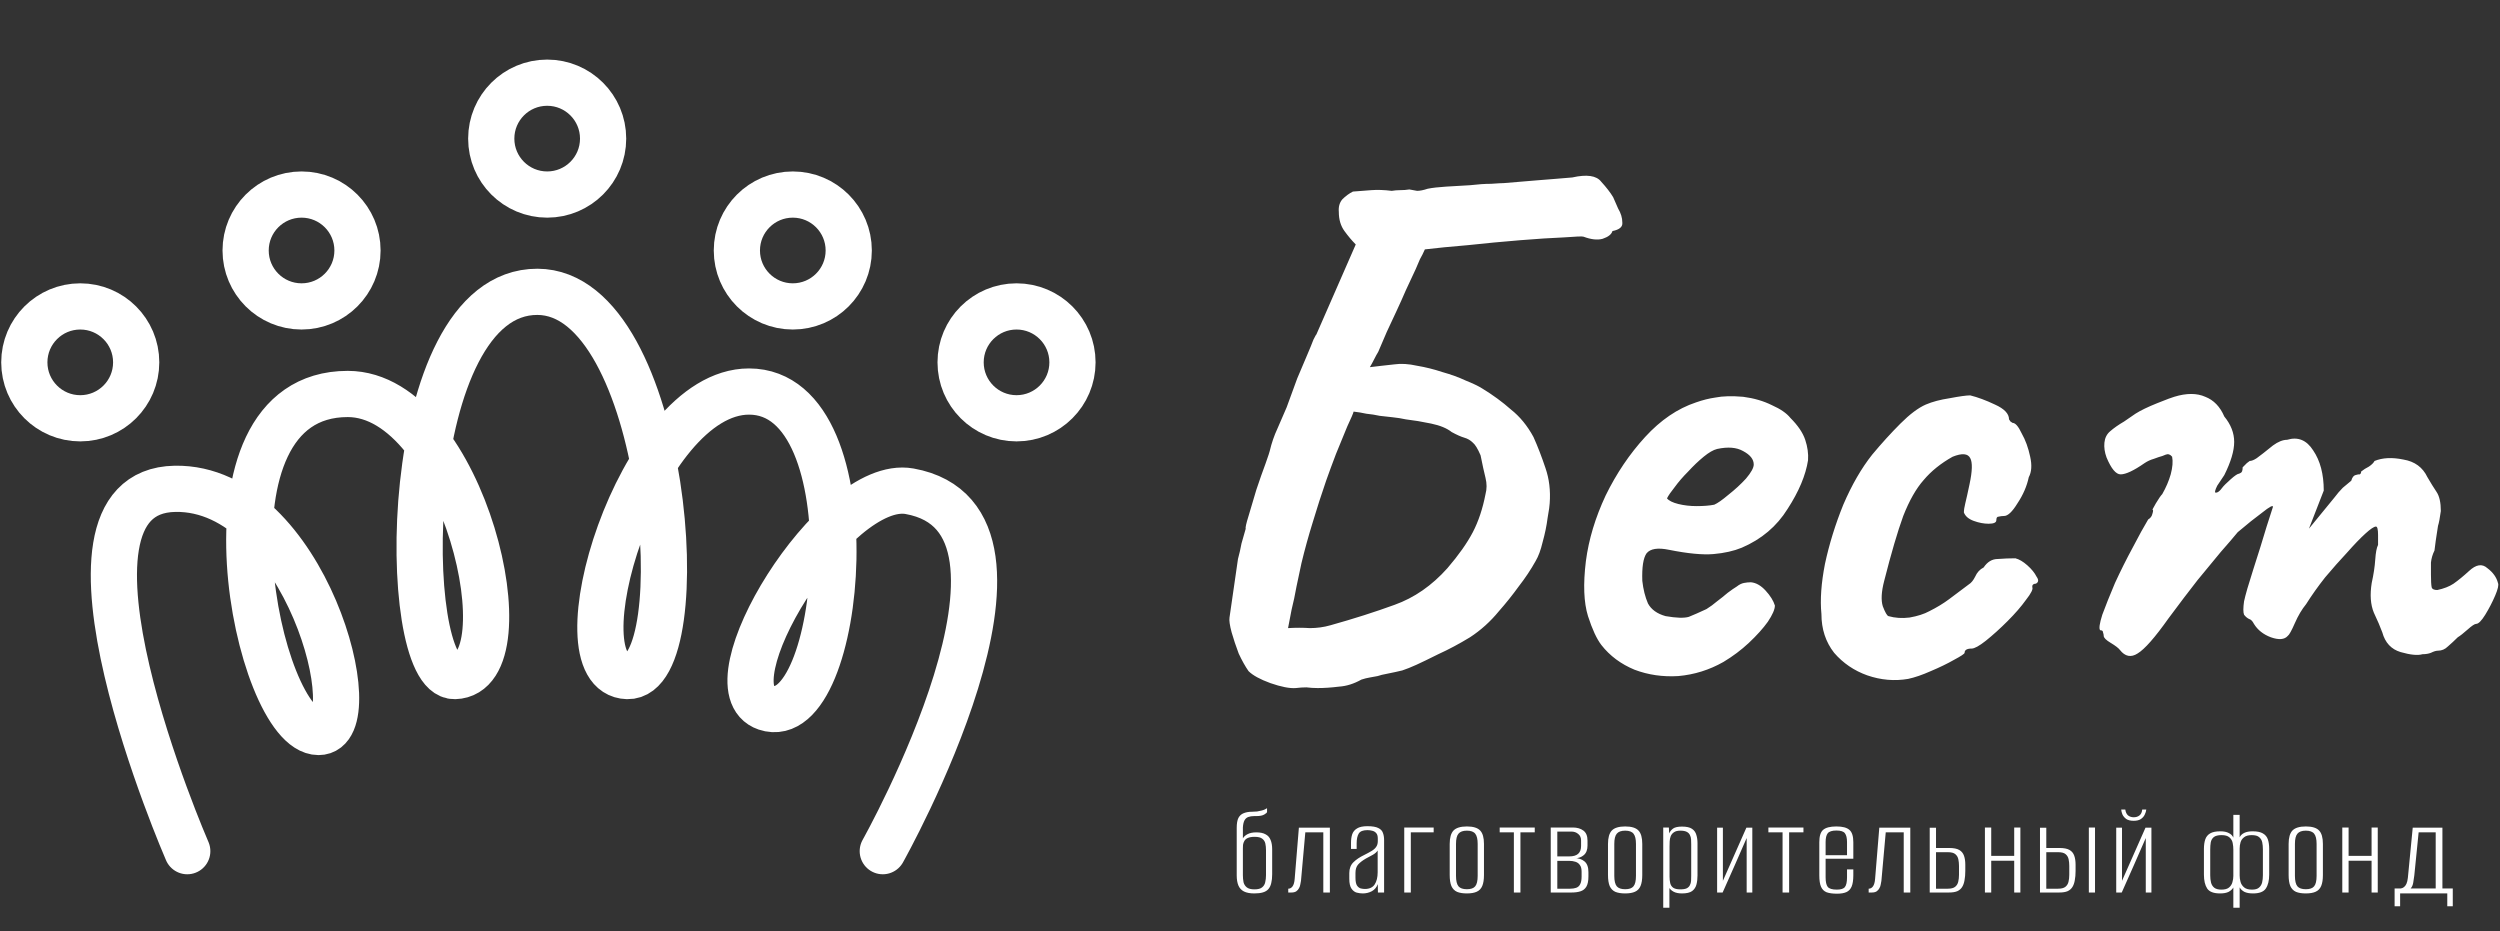
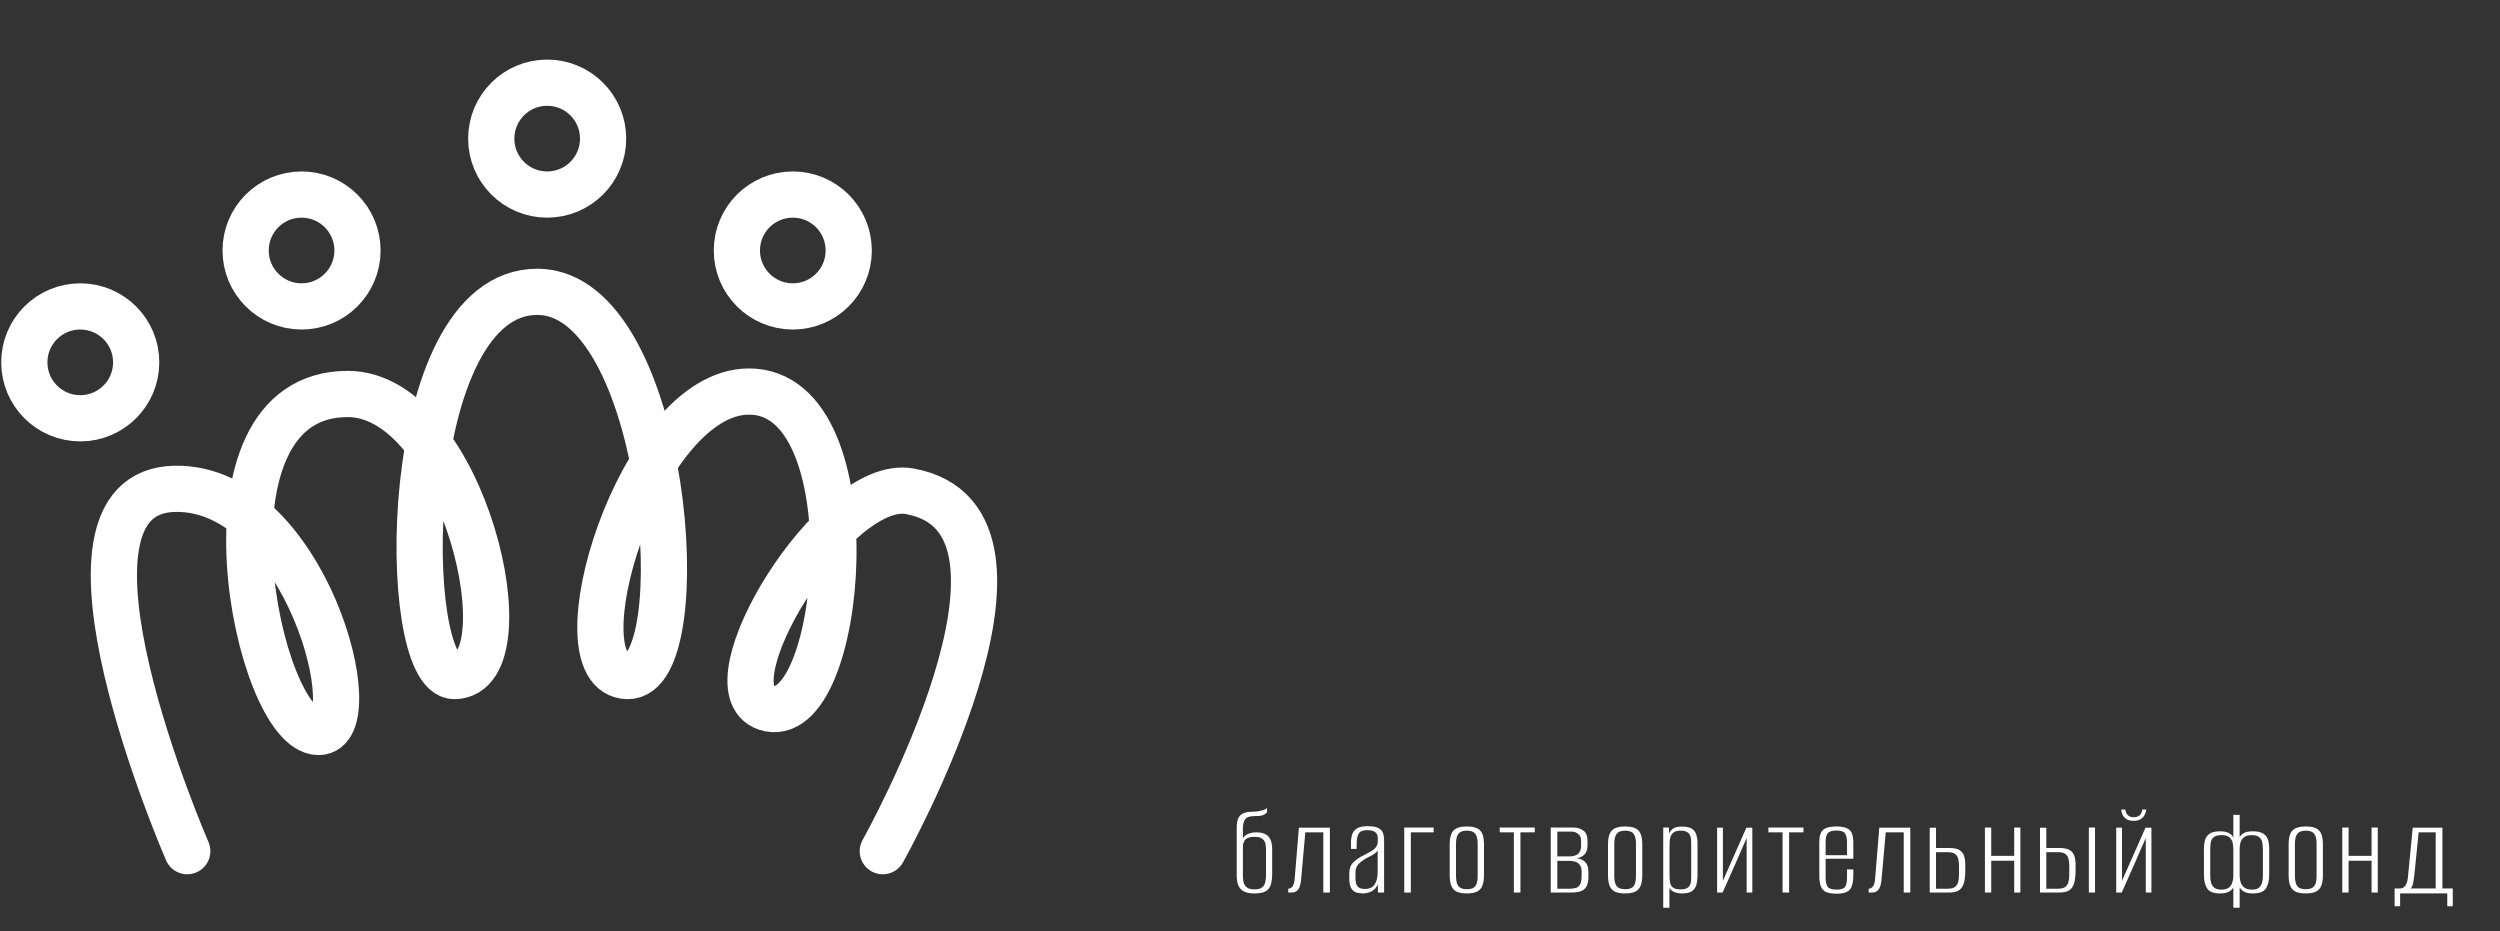
<svg xmlns="http://www.w3.org/2000/svg" width="1028" height="383" viewBox="0 0 1028 383" fill="none">
  <rect x="0" y="0" width="1028" height="383" fill="#333333" stroke="none" />
  <g clip-path="url(#clip0_24_24)">
-     <path d="M532.833 282.93C530.32 283.123 526.84 282.447 522.393 280.9C518.14 279.353 515.143 277.71 513.403 275.97C512.05 274.037 510.697 271.62 509.343 268.72C508.183 265.627 507.217 262.727 506.443 260.02C505.67 257.12 505.38 255.09 505.573 253.93L509.053 229.86C509.633 227.733 510.117 225.607 510.503 223.48C511.083 221.353 511.663 219.323 512.243 217.39C512.05 217.003 512.437 215.263 513.403 212.17C514.37 208.883 515.433 205.307 516.593 201.44C517.947 197.38 519.203 193.803 520.363 190.71C521.523 187.423 522.103 185.683 522.103 185.49C522.877 182.203 523.94 179.11 525.293 176.21C526.647 173.117 527.903 170.217 529.063 167.51C530.61 163.257 532.06 159.293 533.413 155.62C534.96 151.947 536.313 148.757 537.473 146.05C538.633 143.343 539.503 141.217 540.083 139.67C540.857 138.123 541.243 137.447 541.243 137.64L557.483 100.52C555.937 98.973 554.39 97.137 552.843 95.01C551.297 92.883 550.523 90.273 550.523 87.18C550.33 85.053 550.813 83.313 551.973 81.96C553.327 80.607 554.777 79.543 556.323 78.77C559.03 78.577 561.543 78.383 563.863 78.19C566.377 77.997 569.18 78.093 572.273 78.48C573.433 78.287 574.593 78.19 575.753 78.19C577.107 78.19 578.363 78.093 579.523 77.9C580.49 78.093 581.553 78.287 582.713 78.48C583.873 78.48 585.323 78.19 587.063 77.61C588.997 77.223 591.51 76.933 594.603 76.74C597.89 76.547 601.177 76.353 604.463 76.16C607.75 75.773 610.65 75.58 613.163 75.58C615.87 75.387 617.61 75.29 618.383 75.29C620.703 75.097 623.023 74.903 625.343 74.71C627.663 74.517 629.983 74.323 632.303 74.13C634.817 73.937 637.233 73.743 639.553 73.55C641.873 73.357 644.193 73.163 646.513 72.97C652.507 71.617 656.47 72.197 658.403 74.71C660.53 77.03 662.173 79.157 663.333 81.09C663.72 82.057 664.397 83.603 665.363 85.73C666.523 87.663 667.103 89.597 667.103 91.53C667.297 93.27 665.943 94.43 663.043 95.01C662.657 96.363 661.303 97.427 658.983 98.2C656.857 98.78 654.247 98.49 651.153 97.33C650.767 97.137 648.06 97.233 643.033 97.62C638.2 97.813 632.207 98.2 625.053 98.78C617.9 99.36 610.747 100.037 603.593 100.81C596.633 101.39 590.737 101.97 585.903 102.55C585.323 103.903 584.647 105.257 583.873 106.61C583.293 107.963 582.713 109.317 582.133 110.67C580.78 113.57 579.427 116.47 578.073 119.37C576.913 122.077 575.657 124.88 574.303 127.78C572.95 130.68 571.597 133.58 570.243 136.48C569.083 139.187 567.923 141.893 566.763 144.6C566.183 145.567 565.603 146.63 565.023 147.79C564.443 148.95 563.863 150.013 563.283 150.98C565.023 150.787 566.667 150.593 568.213 150.4C569.953 150.207 571.693 150.013 573.433 149.82C576.14 149.433 579.233 149.627 582.713 150.4C586.193 150.98 589.673 151.85 593.153 153.01C596.633 153.977 599.823 155.137 602.723 156.49C605.623 157.65 607.847 158.713 609.393 159.68C613.84 162.387 617.803 165.287 621.283 168.38C624.957 171.28 628.05 175.05 630.563 179.69C632.303 183.557 633.947 187.81 635.493 192.45C637.04 196.897 637.62 201.73 637.233 206.95C637.233 207.723 636.943 209.753 636.363 213.04C635.977 216.133 635.3 219.42 634.333 222.9C633.56 226.187 632.593 228.797 631.433 230.73C629.5 234.21 627.18 237.69 624.473 241.17C621.96 244.65 619.253 248.033 616.353 251.32C612.873 255.573 608.91 259.15 604.463 262.05C600.017 264.757 595.667 267.077 591.413 269.01C587.547 270.943 584.55 272.393 582.423 273.36C580.297 274.327 578.363 275.1 576.623 275.68C575.077 276.067 572.853 276.55 569.953 277.13C568.793 277.323 567.633 277.613 566.473 278C565.507 278.193 564.443 278.387 563.283 278.58C562.123 278.773 560.963 279.063 559.803 279.45C556.71 281.19 553.617 282.157 550.523 282.35C547.43 282.737 544.53 282.93 541.823 282.93C540.277 282.93 538.73 282.833 537.183 282.64C535.83 282.64 534.38 282.737 532.833 282.93ZM529.643 258.28C532.737 258.087 535.733 258.087 538.633 258.28C541.533 258.28 544.337 257.893 547.043 257.12C556.71 254.413 565.507 251.61 573.433 248.71C581.553 245.81 588.803 240.783 595.183 233.63C599.823 228.217 603.303 223.287 605.623 218.84C607.943 214.393 609.683 209.173 610.843 203.18C611.423 201.053 611.423 198.83 610.843 196.51C610.263 194.19 609.587 191.097 608.813 187.23C607.653 184.523 606.59 182.783 605.623 182.01C604.657 181.043 603.497 180.367 602.143 179.98C600.79 179.593 599.05 178.82 596.923 177.66C594.99 176.113 592.187 174.953 588.513 174.18C584.84 173.407 581.36 172.827 578.073 172.44C576.333 172.053 574.497 171.763 572.563 171.57C570.823 171.377 569.083 171.183 567.343 170.99C565.603 170.603 563.767 170.313 561.833 170.12C560.093 169.733 558.353 169.443 556.613 169.25C556.42 170.023 555.55 172.053 554.003 175.34C552.65 178.627 551.103 182.397 549.363 186.65C547.817 190.71 546.463 194.383 545.303 197.67C543.37 203.277 541.533 208.98 539.793 214.78C538.053 220.387 536.507 225.993 535.153 231.6C534.573 234.5 533.897 237.69 533.123 241.17C532.543 244.457 531.867 247.647 531.093 250.74C530.513 253.64 530.03 256.153 529.643 258.28ZM708.666 272.2C702.866 275.487 696.68 277.42 690.106 278C683.726 278.387 677.733 277.517 672.126 275.39C666.52 273.07 661.976 269.687 658.496 265.24C656.563 262.727 654.726 258.763 652.986 253.35C651.246 247.743 650.956 240.203 652.116 230.73C653.276 221.837 655.983 212.847 660.236 203.76C664.683 194.673 670.096 186.65 676.476 179.69C682.856 172.73 689.816 167.993 697.356 165.48C700.063 164.513 702.77 163.837 705.476 163.45C708.376 162.87 712.146 162.773 716.786 163.16C721.233 163.74 725.196 164.9 728.676 166.64C732.156 168.187 734.67 169.927 736.216 171.86C739.31 174.953 741.34 177.95 742.306 180.85C743.273 183.75 743.66 186.553 743.466 189.26C742.5 195.447 739.696 202.117 735.056 209.27C730.61 216.423 724.326 221.74 716.206 225.22C712.92 226.573 709.053 227.443 704.606 227.83C700.16 228.217 694.07 227.637 686.336 226.09C681.696 225.123 678.603 225.607 677.056 227.54C675.703 229.473 675.123 233.243 675.316 238.85C675.703 242.33 676.476 245.423 677.636 248.13C678.99 250.643 681.406 252.383 684.886 253.35C689.333 254.123 692.523 254.22 694.456 253.64C696.39 252.867 698.806 251.803 701.706 250.45C703.253 249.483 704.703 248.42 706.056 247.26C707.603 246.1 709.053 244.94 710.406 243.78C711.953 242.62 713.21 241.75 714.176 241.17C715.143 240.397 716.11 239.913 717.076 239.72C718.043 239.527 719.01 239.43 719.976 239.43C722.103 239.623 724.133 240.783 726.066 242.91C728 245.037 729.256 247.067 729.836 249C729.836 250.547 728.87 252.77 726.936 255.67C725.003 258.377 722.393 261.277 719.106 264.37C716.013 267.27 712.533 269.88 708.666 272.2ZM704.896 207.53C706.25 206.95 708.183 205.597 710.696 203.47C713.403 201.343 715.82 199.12 717.946 196.8C720.073 194.287 721.136 192.353 721.136 191C721.136 188.873 719.686 187.037 716.786 185.49C714.08 183.943 710.503 183.653 706.056 184.62C704.51 185.007 702.673 186.07 700.546 187.81C698.42 189.55 696.293 191.58 694.166 193.9C692.04 196.027 690.203 198.153 688.656 200.28C687.11 202.213 686.046 203.76 685.466 204.92C686.24 205.887 687.786 206.66 690.106 207.24C692.426 207.82 694.94 208.11 697.646 208.11C700.546 208.11 702.963 207.917 704.896 207.53ZM784.642 279.16C779.035 280.127 773.428 279.643 767.822 277.71C762.408 275.777 757.865 272.683 754.192 268.43C750.712 263.983 748.972 258.667 748.972 252.48C748.392 246.68 748.875 239.817 750.422 231.89C752.162 223.77 754.675 215.65 757.962 207.53C761.442 199.41 765.405 192.547 769.852 186.94C773.718 182.3 777.585 178.047 781.452 174.18C785.318 170.313 788.798 167.703 791.892 166.35C794.598 165.19 797.885 164.32 801.752 163.74C805.812 162.967 808.615 162.58 810.162 162.58C813.255 163.353 816.638 164.61 820.312 166.35C824.178 168.09 826.112 170.12 826.112 172.44C826.112 172.44 826.305 172.73 826.692 173.31C827.272 173.697 827.562 173.89 827.562 173.89C828.722 173.89 829.978 175.34 831.332 178.24C832.878 180.947 834.038 184.137 834.812 187.81C835.585 191.29 835.392 194.093 834.232 196.22C833.458 199.893 831.912 203.47 829.592 206.95C827.465 210.43 825.628 212.17 824.082 212.17C823.308 212.17 822.535 212.267 821.762 212.46C821.182 212.46 820.892 212.943 820.892 213.91C820.892 214.877 819.828 215.36 817.702 215.36C815.768 215.36 813.738 214.973 811.612 214.2C809.485 213.427 808.132 212.267 807.552 210.72C807.552 209.753 807.745 208.497 808.132 206.95C808.518 205.403 809.098 202.793 809.872 199.12C811.032 193.707 811.128 190.13 810.162 188.39C809.195 186.457 806.778 186.263 802.912 187.81C798.078 190.517 794.115 193.707 791.022 197.38C787.928 200.86 785.125 205.79 782.612 212.17C780.292 218.55 777.682 227.443 774.782 238.85C773.622 243.297 773.428 246.777 774.202 249.29C775.168 251.803 775.942 253.157 776.522 253.35C779.228 254.123 782.128 254.317 785.222 253.93C788.508 253.35 791.215 252.48 793.342 251.32C796.435 249.773 799.142 248.13 801.462 246.39C803.975 244.457 806.682 242.427 809.582 240.3C810.548 239.72 811.418 238.657 812.192 237.11C812.965 235.37 814.125 234.113 815.672 233.34C817.218 231.02 819.152 229.86 821.472 229.86C823.985 229.667 826.402 229.57 828.722 229.57C830.268 229.957 831.912 230.923 833.652 232.47C835.392 234.017 836.648 235.563 837.422 237.11C838.388 238.463 838.292 239.43 837.132 240.01C836.358 240.01 835.875 240.3 835.682 240.88C835.682 241.267 835.682 241.46 835.682 241.46C836.068 242.233 835.198 243.973 833.072 246.68C831.138 249.387 828.625 252.287 825.532 255.38C822.438 258.473 819.442 261.18 816.542 263.5C813.835 265.627 811.902 266.69 810.742 266.69C808.808 266.69 807.842 267.27 807.842 268.43C807.842 268.817 806.392 269.783 803.492 271.33C800.785 272.877 797.595 274.423 793.922 275.97C790.442 277.517 787.348 278.58 784.642 279.16ZM871.717 267.27C871.137 266.497 869.88 265.53 867.947 264.37C866.013 263.21 865.047 262.243 865.047 261.47C865.047 261.083 864.95 260.6 864.757 260.02C864.757 259.44 864.37 259.15 863.597 259.15C863.017 258.57 863.307 256.443 864.467 252.77C865.82 249.097 867.56 244.747 869.687 239.72C872.007 234.693 874.423 229.86 876.937 225.22C879.45 220.387 881.577 216.52 883.317 213.62C884.283 213.04 884.863 212.267 885.057 211.3C885.443 210.14 885.443 209.56 885.057 209.56C885.057 209.56 885.54 208.69 886.507 206.95C887.667 205.017 888.537 203.76 889.117 203.18C890.663 200.473 891.823 197.767 892.597 195.06C893.37 192.16 893.563 189.743 893.177 187.81C892.403 186.843 891.533 186.553 890.567 186.94C889.6 187.327 889.117 187.52 889.117 187.52C888.343 187.713 887.183 188.1 885.637 188.68C884.283 189.067 883.027 189.647 881.867 190.42C877.42 193.513 874.133 195.06 872.007 195.06C870.073 195.06 868.14 192.74 866.207 188.1C865.433 185.973 865.143 183.943 865.337 182.01C865.53 180.077 866.303 178.53 867.657 177.37C869.203 176.017 871.137 174.663 873.457 173.31C875.777 171.763 877.323 170.7 878.097 170.12C880.223 168.767 883.22 167.317 887.087 165.77C890.953 164.223 893.273 163.353 894.047 163.16C899.073 161.613 903.327 161.613 906.807 163.16C910.287 164.513 912.897 167.22 914.637 171.28C917.343 174.567 918.697 178.047 918.697 181.72C918.697 185.393 917.343 189.937 914.637 195.35L911.737 199.7C910.77 201.633 910.577 202.6 911.157 202.6C911.93 202.6 912.8 201.923 913.767 200.57C914.347 199.797 915.507 198.637 917.247 197.09C918.987 195.543 920.147 194.77 920.727 194.77C920.727 194.77 920.92 194.673 921.307 194.48C921.887 194.287 922.177 193.513 922.177 192.16C922.757 191.58 923.337 191 923.917 190.42C924.69 189.84 925.077 189.55 925.077 189.55C925.85 189.55 926.817 189.163 927.977 188.39C929.33 187.423 931.553 185.683 934.647 183.17C936.773 181.623 938.707 180.85 940.447 180.85C944.893 179.497 948.47 180.947 951.177 185.2C954.077 189.453 955.527 194.963 955.527 201.73L949.437 217.39L959.877 204.63C961.037 203.083 962.197 201.73 963.357 200.57C964.71 199.41 965.87 198.443 966.837 197.67C967.223 196.317 967.803 195.543 968.577 195.35C969.35 195.157 969.737 195.06 969.737 195.06C969.737 195.06 969.93 195.06 970.317 195.06C970.703 194.867 970.897 194.48 970.897 193.9C971.863 193.127 972.927 192.45 974.087 191.87C975.247 191.097 976.02 190.323 976.407 189.55C979.693 188.197 983.657 188.003 988.297 188.97C992.937 189.743 996.223 192.16 998.157 196.22C999.51 198.54 1000.77 200.57 1001.93 202.31C1003.09 204.05 1003.67 206.66 1003.67 210.14C1003.28 213.04 1002.89 215.07 1002.51 216.23C1002.31 217.39 1002.12 218.647 1001.93 220C1001.73 221.16 1001.44 223.287 1001.06 226.38C1000.28 227.927 999.8 229.57 999.607 231.31C999.607 233.05 999.607 234.693 999.607 236.24C999.607 238.753 999.703 240.493 999.897 241.46C1000.09 242.233 1000.86 242.62 1002.22 242.62C1004.92 242.04 1007.15 241.17 1008.89 240.01C1010.82 238.657 1012.95 236.917 1015.27 234.79C1018.17 232.083 1020.68 231.697 1022.81 233.63C1025.13 235.37 1026.58 237.4 1027.16 239.72C1027.54 240.493 1027.16 242.233 1026 244.94C1024.84 247.647 1023.48 250.257 1021.94 252.77C1020.39 255.283 1019.13 256.54 1018.17 256.54C1017.59 256.54 1016.43 257.313 1014.69 258.86C1012.95 260.407 1011.59 261.47 1010.63 262.05C1009.27 263.403 1007.92 264.66 1006.57 265.82C1005.41 266.98 1004.05 267.56 1002.51 267.56C1001.73 267.56 1000.77 267.85 999.607 268.43C998.64 268.817 997.48 269.01 996.127 269.01C994.193 269.59 991.197 269.3 987.137 268.14C983.27 266.98 980.757 264.273 979.597 260.02C978.823 257.893 977.663 255.187 976.117 251.9C974.763 248.613 974.473 244.553 975.247 239.72C976.02 236.24 976.503 233.05 976.697 230.15C976.89 227.25 977.277 225.22 977.857 224.06C977.857 223.48 977.857 222.127 977.857 220C977.857 217.68 977.567 216.52 976.987 216.52C976.213 216.52 974.763 217.487 972.637 219.42C970.51 221.353 967.997 223.963 965.097 227.25C962.197 230.343 959.2 233.727 956.107 237.4C953.207 241.073 950.597 244.747 948.277 248.42C946.537 250.547 944.99 253.157 943.637 256.25C942.283 259.343 941.317 261.083 940.737 261.47C939.383 263.017 937.063 263.21 933.777 262.05C930.683 260.89 928.363 259.053 926.817 256.54C926.237 255.38 925.56 254.703 924.787 254.51C924.013 254.123 923.337 253.543 922.757 252.77C922.37 251.803 922.37 249.967 922.757 247.26C923.337 244.553 924.593 240.203 926.527 234.21C928.653 227.637 930.49 221.74 932.037 216.52C933.777 211.107 934.647 208.4 934.647 208.4C934.647 207.627 933.197 208.4 930.297 210.72C927.397 212.847 924.013 215.553 920.147 218.84C918.407 220.967 916.087 223.673 913.187 226.96C910.48 230.247 907.29 234.113 903.617 238.56C900.137 243.007 896.173 248.227 891.727 254.22C886.12 262.147 881.867 266.98 878.967 268.72C876.26 270.46 873.843 269.977 871.717 267.27Z" fill="white" />
    <path d="M515.773 367.378C514.009 367.378 512.587 367.108 511.507 366.568C510.463 366.028 509.707 365.218 509.239 364.138C508.771 363.022 508.537 361.636 508.537 359.98V340.432C508.537 338.632 508.771 337.264 509.239 336.328C509.743 335.392 510.463 334.744 511.399 334.384C512.371 333.988 513.523 333.79 514.855 333.79C515.575 333.79 516.259 333.754 516.907 333.682C517.591 333.574 518.203 333.448 518.743 333.304C519.319 333.16 519.787 332.998 520.147 332.818C520.543 332.638 520.831 332.476 521.011 332.332V333.844C521.011 334.132 520.633 334.492 519.877 334.924C519.157 335.356 518.077 335.572 516.637 335.572H515.719C514.783 335.572 513.973 335.698 513.289 335.95C512.605 336.202 512.083 336.67 511.723 337.354C511.363 338.038 511.147 339.01 511.075 340.27V344.752C511.435 344.068 512.065 343.492 512.965 343.024C513.901 342.52 515.107 342.268 516.583 342.268C518.203 342.268 519.481 342.538 520.417 343.078C521.389 343.582 522.073 344.356 522.469 345.4C522.901 346.408 523.117 347.686 523.117 349.234V359.494C523.117 360.898 522.991 362.104 522.739 363.112C522.523 364.084 522.145 364.894 521.605 365.542C521.065 366.19 520.309 366.658 519.337 366.946C518.401 367.234 517.213 367.378 515.773 367.378ZM515.827 365.704C517.267 365.704 518.311 365.434 518.959 364.894C519.643 364.354 520.075 363.652 520.255 362.788C520.471 361.888 520.579 360.916 520.579 359.872V349.612C520.579 348.604 520.489 347.686 520.309 346.858C520.129 346.03 519.697 345.364 519.013 344.86C518.365 344.356 517.339 344.104 515.935 344.104C514.711 344.104 513.757 344.266 513.073 344.59C512.425 344.878 511.957 345.292 511.669 345.832C511.381 346.336 511.201 346.858 511.129 347.398C511.093 347.902 511.075 348.388 511.075 348.856V359.872C511.075 360.916 511.165 361.888 511.345 362.788C511.561 363.652 512.011 364.354 512.695 364.894C513.379 365.434 514.423 365.704 515.827 365.704ZM529.726 367V365.434C530.446 365.434 531.04 365.11 531.508 364.462C531.976 363.814 532.264 362.788 532.372 361.384L534.1 340.324H546.844V367H544.144V342.268H536.746L534.964 362.194C534.892 362.59 534.802 363.076 534.694 363.652C534.622 364.192 534.442 364.714 534.154 365.218C533.902 365.722 533.524 366.154 533.02 366.514C532.516 366.838 531.868 367 531.076 367H529.726ZM560.393 367.378C559.601 367.378 558.773 367.27 557.909 367.054C557.081 366.838 556.361 366.298 555.749 365.434C555.137 364.57 554.831 363.202 554.831 361.33V359.008C554.831 357.172 555.389 355.696 556.505 354.58C557.621 353.464 559.115 352.456 560.987 351.556C562.211 350.944 563.237 350.386 564.065 349.882C564.893 349.378 565.505 348.82 565.901 348.208C566.333 347.596 566.549 346.822 566.549 345.886V344.806C566.549 343.834 566.351 343.114 565.955 342.646C565.559 342.142 565.019 341.8 564.335 341.62C563.687 341.44 563.003 341.35 562.283 341.35C560.483 341.35 559.295 341.818 558.719 342.754C558.143 343.69 557.855 345.04 557.855 346.804V349.072H555.533V346.588C555.533 345.256 555.695 344.086 556.019 343.078C556.379 342.034 557.045 341.224 558.017 340.648C558.989 340.036 560.411 339.73 562.283 339.73C564.299 339.73 565.793 339.982 566.765 340.486C567.737 340.954 568.367 341.62 568.655 342.484C568.979 343.312 569.141 344.284 569.141 345.4V367H566.603L566.549 363.544C566.081 364.84 565.271 365.812 564.119 366.46C562.967 367.072 561.725 367.378 560.393 367.378ZM561.257 365.542C563.093 365.542 564.425 364.93 565.253 363.706C566.081 362.446 566.495 360.772 566.495 358.684V349.72C566.099 350.368 565.433 350.962 564.497 351.502C563.597 352.006 562.661 352.51 561.689 353.014C560.321 353.806 559.259 354.616 558.503 355.444C557.747 356.272 557.369 357.442 557.369 358.954V360.898C557.369 362.338 557.567 363.4 557.963 364.084C558.395 364.732 558.917 365.146 559.529 365.326C560.141 365.47 560.717 365.542 561.257 365.542ZM577.426 367V340.27H589.522V342.268H580.126V367H577.426ZM603.19 367.378C601.534 367.378 600.184 367.162 599.14 366.73C598.096 366.262 597.322 365.47 596.818 364.354C596.35 363.238 596.116 361.726 596.116 359.818V347.02C596.116 344.464 596.638 342.628 597.682 341.512C598.762 340.396 600.598 339.838 603.19 339.838C605.782 339.838 607.6 340.396 608.644 341.512C609.688 342.592 610.21 344.428 610.21 347.02V359.818C610.21 361.69 609.976 363.184 609.508 364.3C609.04 365.416 608.284 366.208 607.24 366.676C606.232 367.144 604.882 367.378 603.19 367.378ZM603.19 365.65C604.81 365.65 605.944 365.254 606.592 364.462C607.276 363.67 607.618 362.23 607.618 360.142V347.02C607.618 345.076 607.294 343.69 606.646 342.862C605.998 341.998 604.846 341.566 603.19 341.566C601.57 341.566 600.418 341.98 599.734 342.808C599.05 343.6 598.708 345.004 598.708 347.02V360.142C598.708 362.194 599.05 363.634 599.734 364.462C600.418 365.254 601.57 365.65 603.19 365.65ZM622.503 367V342.268H616.671V340.27H631.089V342.268H625.203V367H622.503ZM637.665 367V340.27H646.737C648.501 340.27 649.941 340.684 651.057 341.512C652.209 342.34 652.785 343.726 652.785 345.67V347.668C652.785 349.432 652.281 350.746 651.273 351.61C650.301 352.474 649.023 352.924 647.439 352.96V352.852C649.095 352.852 650.463 353.302 651.543 354.202C652.623 355.102 653.163 356.578 653.163 358.63V360.412C653.163 362.248 652.875 363.652 652.299 364.624C651.723 365.56 650.913 366.19 649.869 366.514C648.861 366.838 647.655 367 646.251 367H637.665ZM640.365 365.434H645.657C646.629 365.434 647.457 365.308 648.141 365.056C648.861 364.804 649.401 364.318 649.761 363.598C650.157 362.878 650.355 361.816 650.355 360.412V358.414C650.355 357.226 650.121 356.326 649.653 355.714C649.221 355.066 648.609 354.616 647.817 354.364C647.061 354.112 646.215 353.986 645.279 353.986H640.365V365.434ZM640.365 352.15H645.279C646.899 352.15 648.105 351.808 648.897 351.124C649.725 350.404 650.139 349.324 650.139 347.884V345.616C650.139 344.428 649.743 343.528 648.951 342.916C648.195 342.268 647.259 341.944 646.143 341.944H640.365V352.15ZM668.281 367.378C666.625 367.378 665.275 367.162 664.231 366.73C663.187 366.262 662.413 365.47 661.909 364.354C661.441 363.238 661.207 361.726 661.207 359.818V347.02C661.207 344.464 661.729 342.628 662.773 341.512C663.853 340.396 665.689 339.838 668.281 339.838C670.873 339.838 672.691 340.396 673.735 341.512C674.779 342.592 675.301 344.428 675.301 347.02V359.818C675.301 361.69 675.067 363.184 674.599 364.3C674.131 365.416 673.375 366.208 672.331 366.676C671.323 367.144 669.973 367.378 668.281 367.378ZM668.281 365.65C669.901 365.65 671.035 365.254 671.683 364.462C672.367 363.67 672.709 362.23 672.709 360.142V347.02C672.709 345.076 672.385 343.69 671.737 342.862C671.089 341.998 669.937 341.566 668.281 341.566C666.661 341.566 665.509 341.98 664.825 342.808C664.141 343.6 663.799 345.004 663.799 347.02V360.142C663.799 362.194 664.141 363.634 664.825 364.462C665.509 365.254 666.661 365.65 668.281 365.65ZM683.922 373.264V340.27H686.244L686.352 342.7C686.712 341.908 687.252 341.242 687.972 340.702C688.728 340.162 689.952 339.892 691.644 339.892C693.48 339.892 694.848 340.198 695.748 340.81C696.648 341.422 697.242 342.25 697.53 343.294C697.854 344.302 698.016 345.454 698.016 346.75V359.98C698.016 361.348 697.872 362.59 697.584 363.706C697.296 364.822 696.702 365.722 695.802 366.406C694.902 367.054 693.516 367.378 691.644 367.378C690.276 367.378 689.16 367.162 688.296 366.73C687.468 366.298 686.856 365.776 686.46 365.164V373.264H683.922ZM690.942 365.704C692.094 365.704 692.976 365.56 693.588 365.272C694.2 364.948 694.632 364.516 694.884 363.976C695.172 363.436 695.334 362.842 695.37 362.194C695.406 361.51 695.424 360.808 695.424 360.088V347.236C695.424 346.552 695.406 345.868 695.37 345.184C695.334 344.5 695.172 343.888 694.884 343.348C694.632 342.808 694.2 342.376 693.588 342.052C692.976 341.728 692.094 341.566 690.942 341.566C689.826 341.566 688.962 341.782 688.35 342.214C687.738 342.61 687.288 343.15 687 343.834C686.748 344.482 686.604 345.202 686.568 345.994C686.532 346.786 686.514 347.524 686.514 348.208V360.466C686.514 361.438 686.604 362.32 686.784 363.112C686.964 363.904 687.36 364.534 687.972 365.002C688.62 365.47 689.61 365.704 690.942 365.704ZM706.079 367V340.324H708.455V362.194L718.121 340.324H720.551V367H718.229V344.59C716.573 348.37 714.935 352.114 713.315 355.822C711.695 359.53 710.039 363.256 708.347 367H706.079ZM732.992 367V342.268H727.16V340.27H741.578V342.268H735.692V367H732.992ZM755.39 367.486C753.59 367.486 752.15 367.288 751.07 366.892C750.026 366.46 749.27 365.704 748.802 364.624C748.334 363.544 748.1 361.996 748.1 359.98V346.318C748.1 343.834 748.622 342.142 749.666 341.242C750.746 340.306 752.564 339.838 755.12 339.838C757.64 339.838 759.422 340.306 760.466 341.242C761.546 342.142 762.086 343.834 762.086 346.318V353.122H750.692V360.736C750.692 362.608 750.98 363.922 751.556 364.678C752.168 365.434 753.41 365.812 755.282 365.812C756.974 365.812 758.09 365.452 758.63 364.732C759.206 364.012 759.494 362.68 759.494 360.736V357.496H762.086V359.926C762.086 361.906 761.852 363.454 761.384 364.57C760.916 365.65 760.196 366.406 759.224 366.838C758.252 367.27 756.974 367.486 755.39 367.486ZM750.692 351.664H759.494V346.264C759.494 344.608 759.206 343.402 758.63 342.646C758.09 341.89 756.92 341.512 755.12 341.512C753.356 341.512 752.168 341.89 751.556 342.646C750.98 343.402 750.692 344.608 750.692 346.264V351.664ZM768.394 367V365.434C769.114 365.434 769.708 365.11 770.176 364.462C770.644 363.814 770.932 362.788 771.04 361.384L772.768 340.324H785.512V367H782.812V342.268H775.414L773.632 362.194C773.56 362.59 773.47 363.076 773.362 363.652C773.29 364.192 773.11 364.714 772.822 365.218C772.57 365.722 772.192 366.154 771.688 366.514C771.184 366.838 770.536 367 769.744 367H768.394ZM793.498 367V340.378H796.09V348.694H801.598C803.362 348.694 804.712 348.964 805.648 349.504C806.584 350.044 807.232 350.836 807.592 351.88C807.952 352.888 808.132 354.112 808.132 355.552V358.144C808.132 359.584 808.024 360.862 807.808 361.978C807.628 363.058 807.304 363.976 806.836 364.732C806.368 365.488 805.702 366.064 804.838 366.46C803.974 366.82 802.84 367 801.436 367H793.498ZM796.09 365.434H800.95C802.282 365.434 803.272 365.182 803.92 364.678C804.568 364.174 805 363.49 805.216 362.626C805.432 361.726 805.54 360.754 805.54 359.71V356.092C805.54 355.12 805.45 354.202 805.27 353.338C805.09 352.474 804.676 351.772 804.028 351.232C803.416 350.692 802.39 350.422 800.95 350.422H796.09V365.434ZM816.199 367V340.27H818.791V351.934H828.241V340.27H830.779V367H828.241V353.932H818.791V367H816.199ZM838.844 367V340.378H841.436V348.694H846.944C848.708 348.694 850.058 348.964 850.994 349.504C851.93 350.044 852.578 350.836 852.938 351.88C853.298 352.888 853.478 354.112 853.478 355.552V358.144C853.478 359.584 853.37 360.862 853.154 361.978C852.974 363.058 852.65 363.976 852.182 364.732C851.714 365.488 851.048 366.064 850.184 366.46C849.32 366.82 848.186 367 846.782 367H838.844ZM841.436 365.434H846.296C847.628 365.434 848.618 365.182 849.266 364.678C849.914 364.174 850.346 363.49 850.562 362.626C850.778 361.726 850.886 360.754 850.886 359.71V356.092C850.886 355.12 850.796 354.202 850.616 353.338C850.436 352.474 850.022 351.772 849.374 351.232C848.762 350.692 847.736 350.422 846.296 350.422H841.436V365.434ZM858.932 367V340.27H861.47V367H858.932ZM870.192 367V340.324H872.568V362.194L882.234 340.324H884.664V367H882.342V344.59C880.686 348.37 879.048 352.114 877.428 355.822C875.808 359.53 874.152 363.256 872.46 367H870.192ZM877.374 337.516C876.078 337.516 875.052 337.264 874.296 336.76C873.576 336.22 873.054 335.59 872.73 334.87C872.442 334.15 872.28 333.484 872.244 332.872H873.918C874.062 333.952 874.44 334.762 875.052 335.302C875.7 335.806 876.474 336.058 877.374 336.058C878.346 336.058 879.138 335.806 879.75 335.302C880.398 334.798 880.776 333.988 880.884 332.872H882.558C882.486 333.556 882.27 334.258 881.91 334.978C881.586 335.698 881.046 336.31 880.29 336.814C879.57 337.282 878.598 337.516 877.374 337.516ZM918.351 373.264V364.948C917.919 365.668 917.271 366.262 916.407 366.73C915.543 367.162 914.373 367.378 912.897 367.378C910.269 367.378 908.505 366.712 907.605 365.38C906.705 364.012 906.255 362.104 906.255 359.656V349.072C906.255 347.56 906.435 346.264 906.795 345.184C907.155 344.104 907.821 343.276 908.793 342.7C909.765 342.124 911.169 341.836 913.005 341.836C914.445 341.836 915.597 342.07 916.461 342.538C917.361 342.97 917.991 343.6 918.351 344.428V335.086H920.943V344.32C921.303 343.528 921.933 342.916 922.833 342.484C923.733 342.052 924.885 341.836 926.289 341.836C928.125 341.836 929.529 342.124 930.501 342.7C931.509 343.276 932.193 344.104 932.553 345.184C932.913 346.264 933.093 347.56 933.093 349.072V359.656C933.093 362.104 932.625 364.012 931.689 365.38C930.789 366.712 929.043 367.378 926.451 367.378C924.975 367.378 923.787 367.162 922.887 366.73C922.023 366.262 921.375 365.65 920.943 364.894V373.264H918.351ZM913.437 365.812C914.841 365.812 915.885 365.524 916.569 364.948C917.289 364.336 917.757 363.598 917.973 362.734C918.225 361.87 918.351 361.024 918.351 360.196V349.396C918.351 348.46 918.261 347.542 918.081 346.642C917.901 345.706 917.451 344.932 916.731 344.32C916.047 343.708 914.967 343.402 913.491 343.402C912.051 343.402 910.989 343.672 910.305 344.212C909.657 344.752 909.243 345.472 909.063 346.372C908.919 347.236 908.847 348.19 908.847 349.234V359.926C908.847 361.006 908.955 361.996 909.171 362.896C909.387 363.76 909.819 364.462 910.467 365.002C911.151 365.542 912.141 365.812 913.437 365.812ZM926.019 365.812C927.315 365.812 928.269 365.542 928.881 365.002C929.529 364.462 929.961 363.76 930.177 362.896C930.393 361.996 930.501 361.006 930.501 359.926V349.234C930.501 348.19 930.411 347.236 930.231 346.372C930.051 345.508 929.637 344.806 928.989 344.266C928.377 343.69 927.351 343.402 925.911 343.402C924.543 343.402 923.499 343.69 922.779 344.266C922.059 344.806 921.573 345.49 921.321 346.318C921.069 347.146 920.943 348.01 920.943 348.91V360.034C920.943 360.898 921.069 361.78 921.321 362.68C921.573 363.544 922.059 364.282 922.779 364.894C923.499 365.506 924.579 365.812 926.019 365.812ZM948.157 367.378C946.501 367.378 945.151 367.162 944.107 366.73C943.063 366.262 942.289 365.47 941.785 364.354C941.317 363.238 941.083 361.726 941.083 359.818V347.02C941.083 344.464 941.605 342.628 942.649 341.512C943.729 340.396 945.565 339.838 948.157 339.838C950.749 339.838 952.567 340.396 953.611 341.512C954.655 342.592 955.177 344.428 955.177 347.02V359.818C955.177 361.69 954.943 363.184 954.475 364.3C954.007 365.416 953.251 366.208 952.207 366.676C951.199 367.144 949.849 367.378 948.157 367.378ZM948.157 365.65C949.777 365.65 950.911 365.254 951.559 364.462C952.243 363.67 952.585 362.23 952.585 360.142V347.02C952.585 345.076 952.261 343.69 951.613 342.862C950.965 341.998 949.813 341.566 948.157 341.566C946.537 341.566 945.385 341.98 944.701 342.808C944.017 343.6 943.675 345.004 943.675 347.02V360.142C943.675 362.194 944.017 363.634 944.701 364.462C945.385 365.254 946.537 365.65 948.157 365.65ZM963.15 367V340.27H965.742V351.934H975.192V340.27H977.73V367H975.192V353.932H965.742V367H963.15ZM984.661 372.67V365.326H987.253C987.721 365.254 988.135 365.074 988.495 364.786C988.891 364.498 989.233 364.048 989.521 363.436C989.809 362.788 990.007 361.96 990.115 360.952L992.113 340.324H1004.32V365.326H1008.58V372.67H1006.32V367.378H986.929V372.67H984.661ZM991.249 365.326H1001.56V342.268H994.543L992.761 359.98C992.653 360.844 992.509 361.816 992.329 362.896C992.149 363.976 991.789 364.786 991.249 365.326Z" fill="white" />
    <path d="M363 350C363 350 439.558 213.722 374 202C342.918 196.442 290.348 282.668 315 291C346.831 301.759 359.299 161 308 161C262.648 161 228.273 277.166 258 278C286.523 278.8 274.569 120.132 221 120C163.753 119.859 164.023 278.615 187 278C217.378 277.186 190.582 162 143 162C77 162 105.747 301 131 301C152 301 125.491 200.106 72 201C12.576 201.993 77 350 77 350" stroke="white" stroke-width="19" stroke-linecap="round" stroke-linejoin="round" />
-     <path d="M441 149C441 136.297 430.703 126 418 126C405.297 126 395 136.297 395 149C395 161.703 405.297 172 418 172C430.703 172 441 161.703 441 149Z" stroke="white" stroke-width="19" stroke-linecap="round" stroke-linejoin="round" />
    <path d="M349 103C349 90.297 338.703 80 326 80C313.297 80 303 90.297 303 103C303 115.703 313.297 126 326 126C338.703 126 349 115.703 349 103Z" stroke="white" stroke-width="19" stroke-linecap="round" stroke-linejoin="round" />
    <path d="M248 57C248 44.297 237.703 34 225 34C212.297 34 202 44.297 202 57C202 69.703 212.297 80 225 80C237.703 80 248 69.703 248 57Z" stroke="white" stroke-width="19" stroke-linecap="round" stroke-linejoin="round" />
    <path d="M147 103C147 90.297 136.703 80 124 80C111.297 80 101 90.297 101 103C101 115.703 111.297 126 124 126C136.703 126 147 115.703 147 103Z" stroke="white" stroke-width="19" stroke-linecap="round" stroke-linejoin="round" />
    <path d="M56 149C56 136.297 45.703 126 33 126C20.297 126 10 136.297 10 149C10 161.703 20.297 172 33 172C45.703 172 56 161.703 56 149Z" stroke="white" stroke-width="19" stroke-linecap="round" stroke-linejoin="round" />
  </g>
  <defs>
    <clipPath id="clip0_24_24">
      <rect width="1028" height="383" fill="white" />
    </clipPath>
  </defs>
</svg>